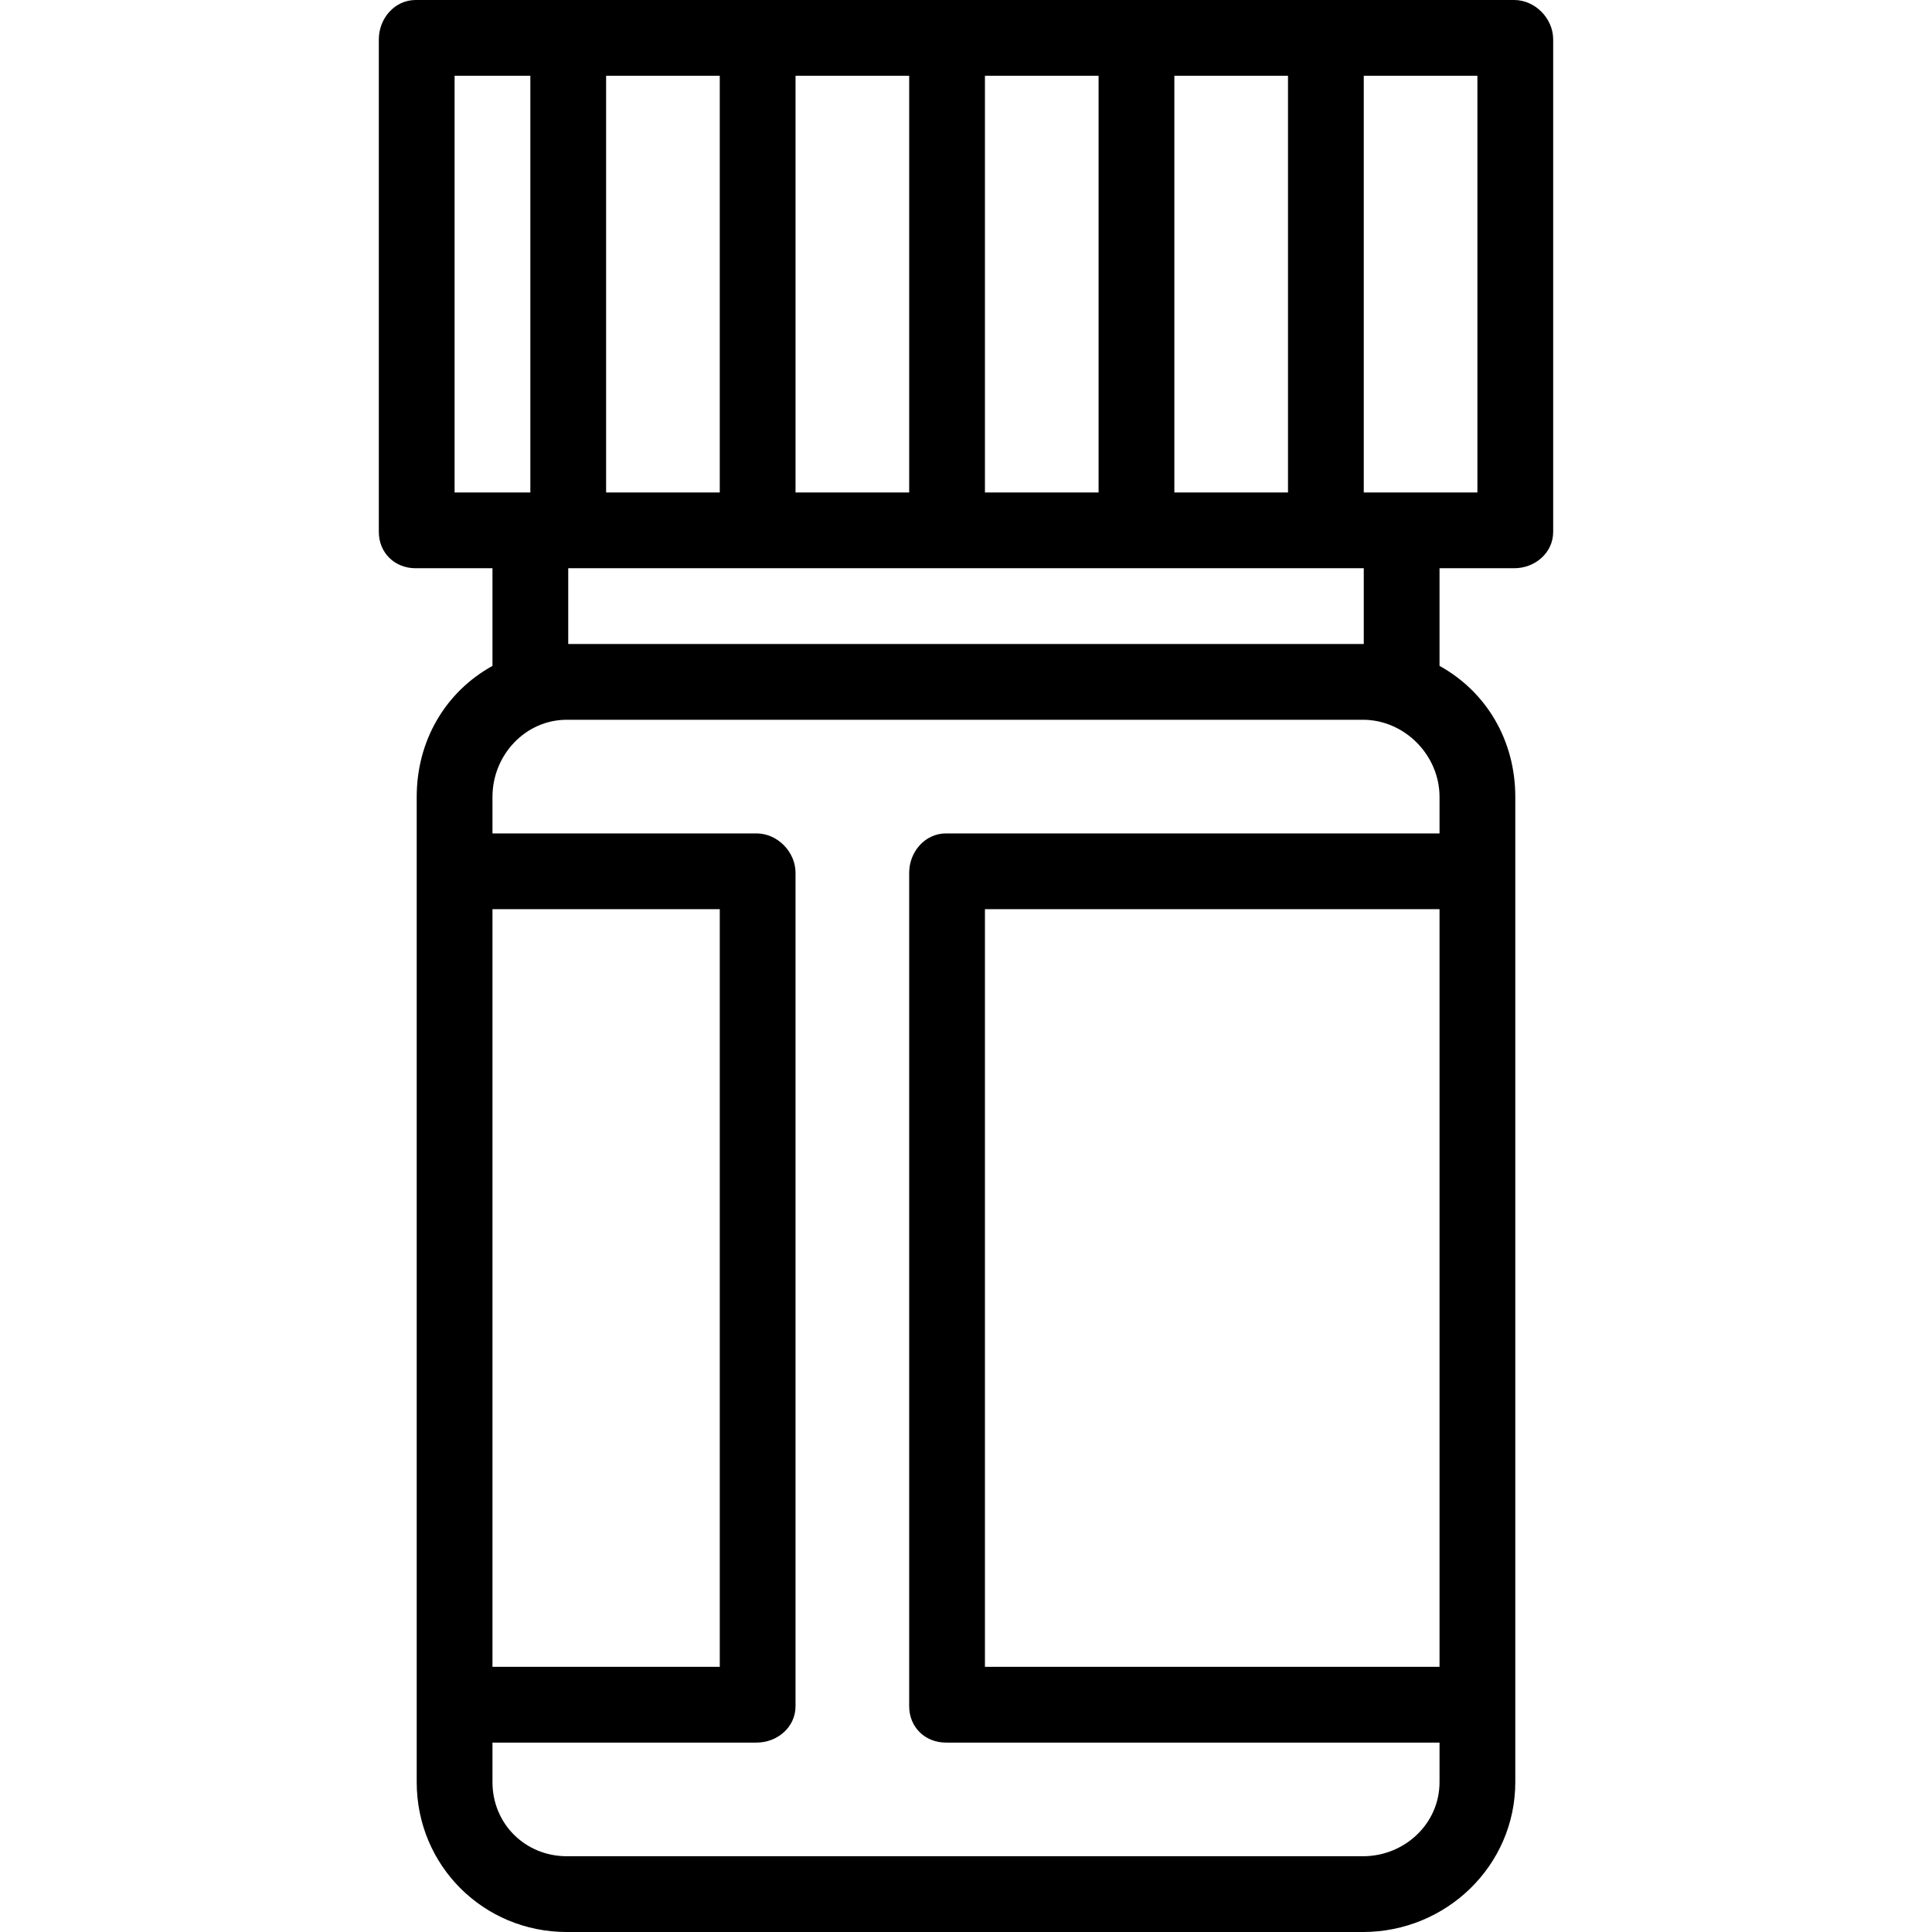
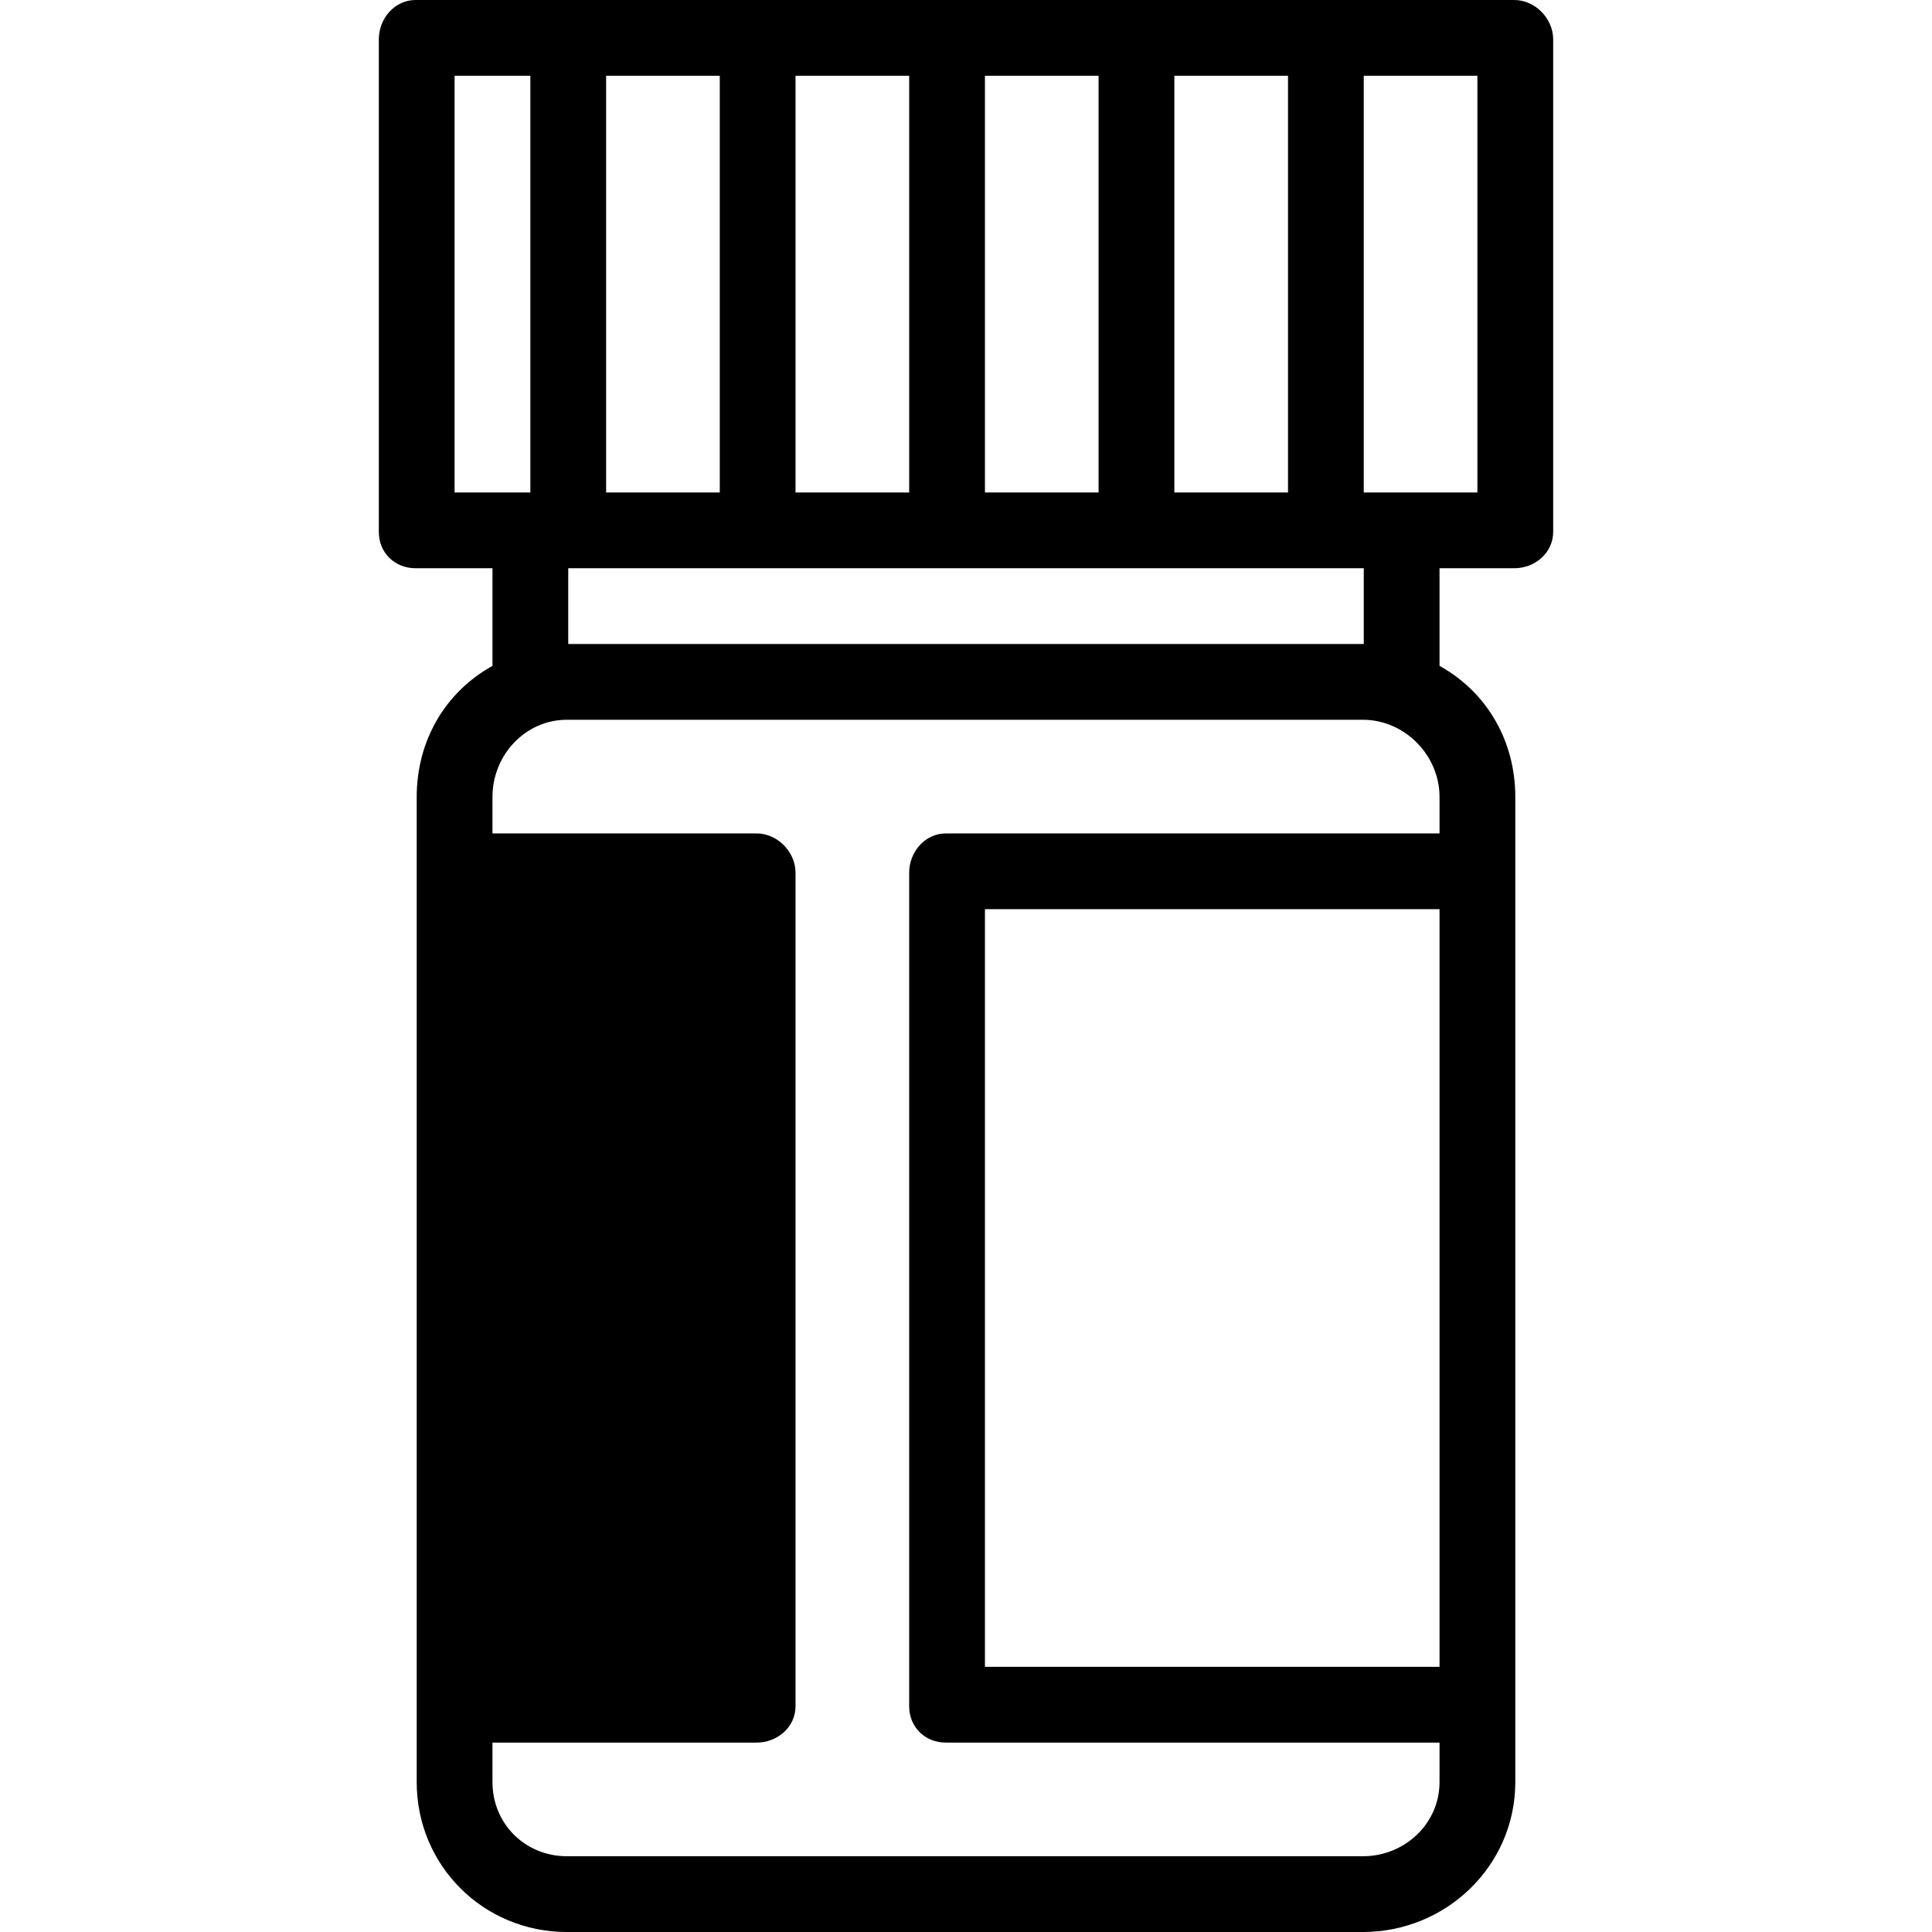
<svg xmlns="http://www.w3.org/2000/svg" version="1.1" id="Layer_1" x="0px" y="0px" viewBox="0 0 512 512" style="enable-background:new 0 0 512 512;" xml:space="preserve">
  <g>
    <g>
-       <path d="M401.272,0H110.135c-5.544,0-9.743,4.89-9.743,10.434v130.51c0,5.544,4.199,9.645,9.743,9.645h20.375v25.88    c-12.549,6.944-20.078,19.885-20.078,34.711v20.118v220.863v20.118c0,22.12,17.685,39.723,39.787,39.723H361.19    c22.102,0,40.379-17.603,40.379-39.723v-20.118V231.297v-20.118c0-14.826-7.529-27.767-20.078-34.713v-25.877h19.782    c5.544,0,10.336-4.101,10.336-9.645V10.434C411.608,4.89,406.816,0,401.272,0z M311.216,20.078h30.118V130.51h-30.118V20.078z     M261.02,20.078h30.118V130.51H261.02V20.078z M210.824,20.078h30.118V130.51h-30.118V20.078z M160.627,20.078h30.118V130.51    h-30.118V20.078z M150.588,150.588h210.823v20.078H150.588V150.588z M120.471,130.51V20.078h20.078V130.51H120.471z     M130.51,240.941h60.235v200.784H130.51V240.941z M381.49,441.726H261.02V240.941H381.49V441.726z M381.49,220.863H250.684    c-5.544,0-9.743,4.89-9.743,10.434v220.863c0,5.544,4.199,9.645,9.743,9.645H381.49v10.473c0,11.049-9.27,19.644-20.3,19.644    H150.218c-11.031,0-19.708-8.596-19.708-19.644v-10.473h69.978c5.544,0,10.336-4.101,10.336-9.645V231.297    c0-5.544-4.792-10.434-10.336-10.434H130.51v-9.684c0-11.049,8.678-20.434,19.708-20.434H361.19c11.031,0,20.3,9.385,20.3,20.434    V220.863z M391.529,130.51h-20.375h-9.743V20.078h30.118V130.51z" />
+       <path d="M401.272,0H110.135c-5.544,0-9.743,4.89-9.743,10.434v130.51c0,5.544,4.199,9.645,9.743,9.645h20.375v25.88    c-12.549,6.944-20.078,19.885-20.078,34.711v20.118v220.863v20.118c0,22.12,17.685,39.723,39.787,39.723H361.19    c22.102,0,40.379-17.603,40.379-39.723v-20.118V231.297v-20.118c0-14.826-7.529-27.767-20.078-34.713v-25.877h19.782    c5.544,0,10.336-4.101,10.336-9.645V10.434C411.608,4.89,406.816,0,401.272,0z M311.216,20.078h30.118V130.51h-30.118V20.078z     M261.02,20.078h30.118V130.51H261.02V20.078z M210.824,20.078h30.118V130.51h-30.118V20.078z M160.627,20.078h30.118V130.51    h-30.118V20.078z M150.588,150.588h210.823v20.078H150.588V150.588z M120.471,130.51V20.078h20.078V130.51H120.471z     M130.51,240.941h60.235v200.784V240.941z M381.49,441.726H261.02V240.941H381.49V441.726z M381.49,220.863H250.684    c-5.544,0-9.743,4.89-9.743,10.434v220.863c0,5.544,4.199,9.645,9.743,9.645H381.49v10.473c0,11.049-9.27,19.644-20.3,19.644    H150.218c-11.031,0-19.708-8.596-19.708-19.644v-10.473h69.978c5.544,0,10.336-4.101,10.336-9.645V231.297    c0-5.544-4.792-10.434-10.336-10.434H130.51v-9.684c0-11.049,8.678-20.434,19.708-20.434H361.19c11.031,0,20.3,9.385,20.3,20.434    V220.863z M391.529,130.51h-20.375h-9.743V20.078h30.118V130.51z" />
    </g>
  </g>
  <g>
</g>
  <g>
</g>
  <g>
</g>
  <g>
</g>
  <g>
</g>
  <g>
</g>
  <g>
</g>
  <g>
</g>
  <g>
</g>
  <g>
</g>
  <g>
</g>
  <g>
</g>
  <g>
</g>
  <g>
</g>
  <g>
</g>
</svg>